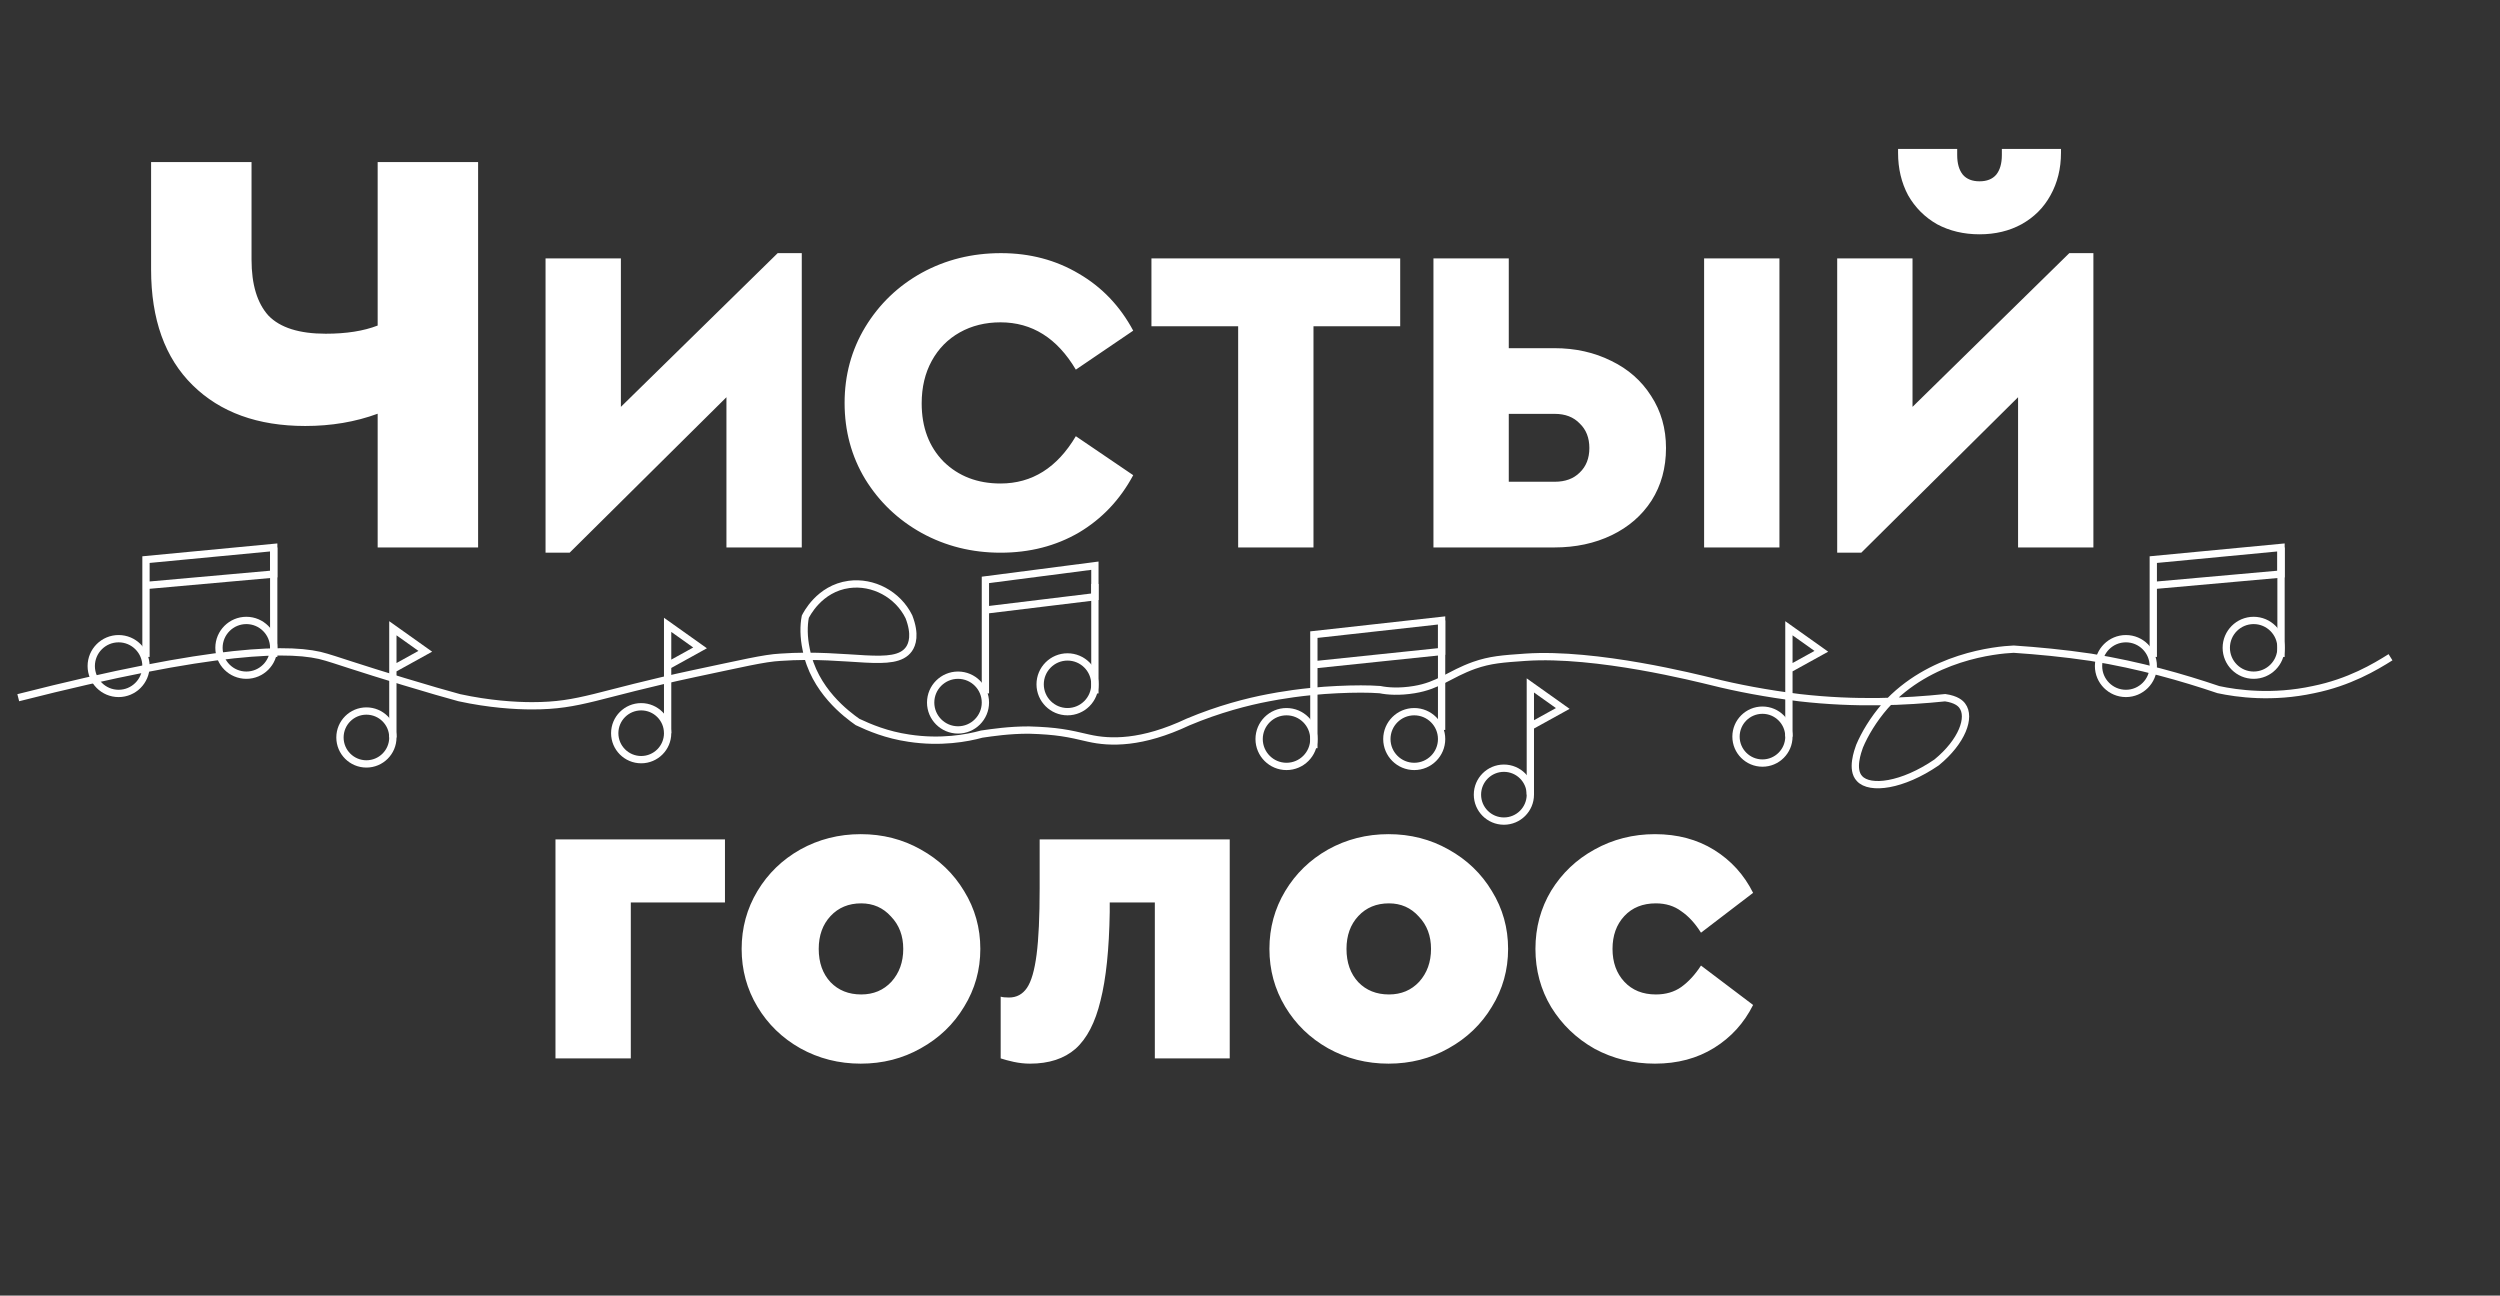
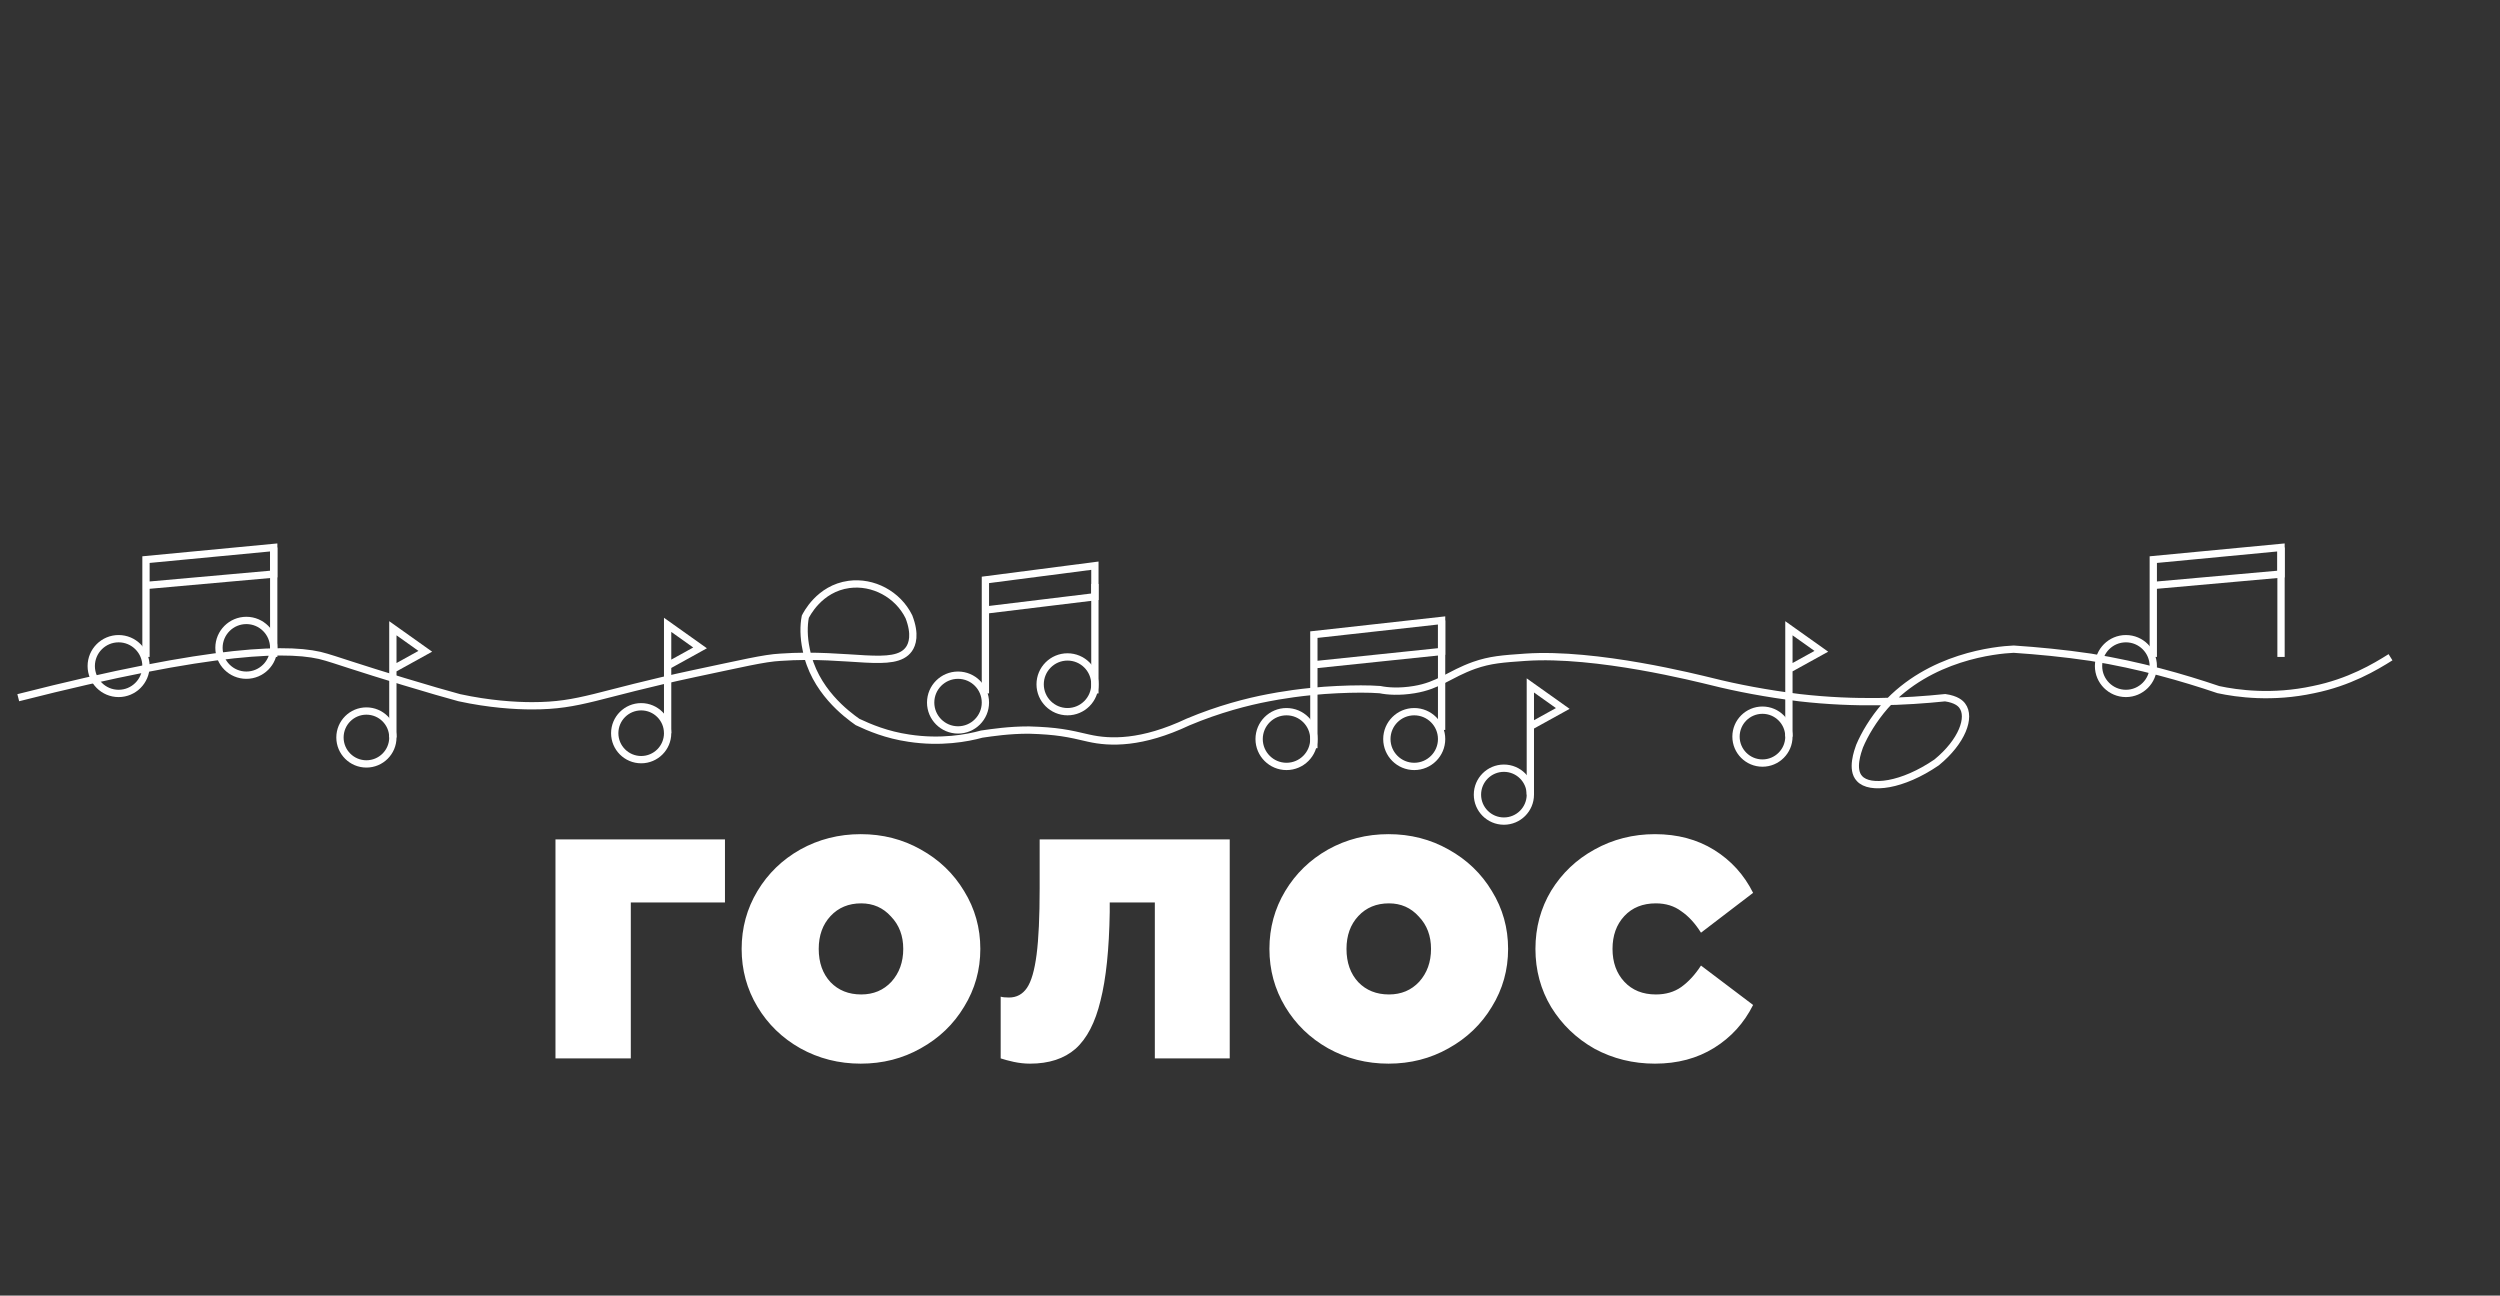
<svg xmlns="http://www.w3.org/2000/svg" width="137" height="71" viewBox="0 0 137 71" fill="none">
  <rect x="0" y="0" width="137" height="71" fill="#333333" stroke="none" />
  <path d="M1 38.234C11.794 35.485 16.065 35.441 17.895 36.017C18.083 36.061 19.773 36.638 22.119 37.347C23.433 37.746 24.513 38.056 25.17 38.234C26.812 38.589 28.22 38.677 29.159 38.677C31.834 38.677 32.679 38.056 38.076 36.904C40.61 36.372 41.877 36.061 42.769 36.017C46.57 35.751 49.011 36.682 49.809 35.574C49.996 35.308 50.184 34.776 49.809 33.8C49.199 32.559 47.837 31.85 46.523 32.027C44.881 32.249 44.177 33.712 44.13 33.8C44.036 34.288 44.036 34.909 44.177 35.574C44.599 37.835 46.43 39.165 46.993 39.564C47.65 39.874 48.588 40.273 49.809 40.451C51.545 40.717 53 40.451 53.798 40.229C54.408 40.14 55.3 40.007 56.379 40.007C57.928 40.052 58.538 40.185 59.664 40.451C60.837 40.717 62.574 40.761 65.108 39.564C66.798 38.855 68.347 38.456 69.52 38.234C69.989 38.145 71.397 37.879 73.274 37.791C74.213 37.746 75.011 37.746 75.621 37.791C76.043 37.879 76.7 37.923 77.498 37.791C78.859 37.569 79.422 36.948 80.783 36.461C81.675 36.15 82.332 36.106 83.599 36.017C87.495 35.751 93.032 37.17 93.783 37.347C95.191 37.702 96.834 38.012 98.617 38.234C101.715 38.589 104.437 38.456 106.596 38.234C107.206 38.322 107.44 38.544 107.534 38.677C108.004 39.298 107.534 40.628 106.126 41.781C104.249 43.066 102.466 43.288 101.903 42.667C101.433 42.18 101.809 41.16 101.903 40.894C102.184 40.229 102.653 39.431 103.31 38.677C105.751 35.973 109.365 35.618 110.35 35.574C111.664 35.662 113.072 35.795 114.574 36.017C117.296 36.461 119.596 37.126 121.567 37.791C122.599 38.012 124.523 38.278 126.776 37.791C128.747 37.392 130.155 36.549 131 36.017" stroke="white" stroke-width="0.4" stroke-miterlimit="10" />
  <path d="M15 36V33.023V30" stroke="white" stroke-width="0.4" stroke-miterlimit="10" />
  <path d="M13.5 37C14.328 37 15 36.328 15 35.5C15 34.672 14.328 34 13.5 34C12.672 34 12 34.672 12 35.5C12 36.328 12.672 37 13.5 37Z" stroke="white" stroke-width="0.4" stroke-miterlimit="10" />
  <path d="M8 36V33.333V30.667L15 30V31.458L8 32.083" stroke="white" stroke-width="0.4" stroke-miterlimit="10" />
  <path d="M6.5 38C7.328 38 8 37.328 8 36.5C8 35.672 7.328 35 6.5 35C5.672 35 5 35.672 5 36.5C5 37.328 5.672 38 6.5 38Z" stroke="white" stroke-width="0.4" stroke-miterlimit="10" />
  <path d="M60 38V35.023V32" stroke="white" stroke-width="0.4" stroke-miterlimit="10" />
  <path d="M58.5 39C59.328 39 60 38.328 60 37.5C60 36.672 59.328 36 58.5 36C57.672 36 57 36.672 57 37.5C57 38.328 57.672 39 58.5 39Z" stroke="white" stroke-width="0.4" stroke-miterlimit="10" />
  <path d="M54 38V34.889V31.778L60 31V32.701L54 33.431" stroke="white" stroke-width="0.4" stroke-miterlimit="10" />
  <path d="M52.5 40C53.328 40 54 39.328 54 38.5C54 37.672 53.328 37 52.5 37C51.672 37 51 37.672 51 38.5C51 39.328 51.672 40 52.5 40Z" stroke="white" stroke-width="0.4" stroke-miterlimit="10" />
  <path d="M79 40V37.023V34" stroke="white" stroke-width="0.4" stroke-miterlimit="10" />
  <path d="M77.5 42C78.328 42 79 41.328 79 40.5C79 39.672 78.328 39 77.5 39C76.672 39 76 39.672 76 40.5C76 41.328 76.672 42 77.5 42Z" stroke="white" stroke-width="0.4" stroke-miterlimit="10" />
  <path d="M72 41V37.889V34.778L79 34V35.701L72 36.431" stroke="white" stroke-width="0.4" stroke-miterlimit="10" />
  <path d="M70.5 42C71.328 42 72 41.328 72 40.5C72 39.672 71.328 39 70.5 39C69.672 39 69 39.672 69 40.5C69 41.328 69.672 42 70.5 42Z" stroke="white" stroke-width="0.4" stroke-miterlimit="10" />
  <path d="M125 36V33.023V30" stroke="white" stroke-width="0.4" stroke-miterlimit="10" />
-   <path d="M123.5 37C124.328 37 125 36.328 125 35.5C125 34.672 124.328 34 123.5 34C122.672 34 122 34.672 122 35.5C122 36.328 122.672 37 123.5 37Z" stroke="white" stroke-width="0.4" stroke-miterlimit="10" />
  <path d="M118 36V33.333V30.667L125 30V31.458L118 32.083" stroke="white" stroke-width="0.4" stroke-miterlimit="10" />
  <path d="M116.5 38C117.328 38 118 37.328 118 36.5C118 35.672 117.328 35 116.5 35C115.672 35 115 35.672 115 36.5C115 37.328 115.672 38 116.5 38Z" stroke="white" stroke-width="0.4" stroke-miterlimit="10" />
-   <path d="M26.2 8.88V30H20.696V22.672C19.48 23.12 18.157 23.344 16.728 23.344C14.125 23.344 12.067 22.597 10.552 21.104C9.037 19.611 8.28 17.499 8.28 14.768V8.88H13.784V14.224C13.784 15.589 14.093 16.613 14.712 17.296C15.352 17.957 16.397 18.288 17.848 18.288C18.979 18.288 19.928 18.139 20.696 17.84V8.88H26.2ZM43.937 13.872V30H39.809V21.768L31.216 30.288H29.896V14.16H34.025V22.296L42.617 13.872H43.937ZM54.828 30.288C53.26 30.288 51.82 29.928 50.508 29.208C49.212 28.488 48.18 27.504 47.412 26.256C46.66 25.008 46.284 23.616 46.284 22.08C46.284 20.56 46.66 19.176 47.412 17.928C48.18 16.664 49.212 15.672 50.508 14.952C51.82 14.232 53.268 13.872 54.852 13.872C56.436 13.872 57.86 14.248 59.124 15C60.388 15.736 61.38 16.776 62.1 18.12L58.956 20.256C57.932 18.528 56.556 17.664 54.828 17.664C53.996 17.664 53.252 17.848 52.596 18.216C51.94 18.584 51.428 19.104 51.06 19.776C50.692 20.448 50.508 21.224 50.508 22.104C50.508 23.416 50.908 24.48 51.708 25.296C52.524 26.096 53.564 26.496 54.828 26.496C56.556 26.496 57.932 25.632 58.956 23.904L62.1 26.04C61.38 27.384 60.388 28.432 59.124 29.184C57.86 29.92 56.428 30.288 54.828 30.288ZM67.851 17.88H63.099V14.16H76.731V17.88H71.979V30H67.851V17.88ZM78.553 14.16H82.681V19.08H85.177C86.329 19.08 87.369 19.312 88.297 19.776C89.225 20.224 89.953 20.864 90.481 21.696C91.025 22.528 91.297 23.48 91.297 24.552C91.297 25.64 91.033 26.6 90.505 27.432C89.977 28.248 89.249 28.88 88.321 29.328C87.393 29.776 86.345 30 85.177 30H78.553V14.16ZM85.201 26.4C85.777 26.4 86.233 26.232 86.569 25.896C86.921 25.56 87.097 25.112 87.097 24.552C87.097 23.992 86.921 23.544 86.569 23.208C86.233 22.856 85.777 22.68 85.201 22.68H82.681V26.4H85.201ZM93.385 14.16H97.513V30H93.385V14.16ZM114.718 13.872V30H110.59V21.768L101.998 30.288H100.678V14.16H104.806V22.296L113.398 13.872H114.718ZM108.478 12.84C107.614 12.84 106.838 12.656 106.15 12.288C105.478 11.904 104.95 11.376 104.566 10.704C104.198 10.016 104.014 9.24 104.014 8.376V8.16H107.254V8.496C107.254 8.96 107.358 9.32 107.566 9.576C107.774 9.816 108.078 9.936 108.478 9.936C108.878 9.936 109.182 9.816 109.39 9.576C109.598 9.32 109.702 8.96 109.702 8.496V8.16H112.942V8.376C112.942 9.24 112.75 10.016 112.366 10.704C111.998 11.376 111.47 11.904 110.782 12.288C110.11 12.656 109.342 12.84 108.478 12.84Z" fill="white" />
  <path d="M30.44 46H39.728V49.456H34.568V58H30.44V46ZM47.17 58.288C45.97 58.288 44.866 58.008 43.858 57.448C42.866 56.888 42.082 56.128 41.506 55.168C40.93 54.208 40.642 53.152 40.642 52C40.642 50.848 40.93 49.792 41.506 48.832C42.082 47.872 42.866 47.112 43.858 46.552C44.866 45.992 45.97 45.712 47.17 45.712C48.37 45.712 49.466 45.992 50.458 46.552C51.466 47.112 52.258 47.872 52.834 48.832C53.426 49.792 53.722 50.848 53.722 52C53.722 53.152 53.426 54.208 52.834 55.168C52.258 56.128 51.466 56.888 50.458 57.448C49.466 58.008 48.37 58.288 47.17 58.288ZM47.194 54.496C47.866 54.496 48.418 54.264 48.85 53.8C49.282 53.32 49.498 52.72 49.498 52C49.498 51.28 49.274 50.688 48.826 50.224C48.394 49.744 47.85 49.504 47.194 49.504C46.506 49.504 45.946 49.736 45.514 50.2C45.082 50.664 44.866 51.264 44.866 52C44.866 52.752 45.082 53.36 45.514 53.824C45.946 54.272 46.506 54.496 47.194 54.496ZM67.389 46V58H63.285V49.456H60.813V49.984C60.781 52.016 60.613 53.632 60.309 54.832C60.021 56.032 59.565 56.912 58.941 57.472C58.317 58.016 57.485 58.288 56.445 58.288C56.157 58.288 55.861 58.256 55.557 58.192C55.269 58.128 55.029 58.064 54.837 58V54.616C54.933 54.648 55.085 54.664 55.293 54.664C55.709 54.664 56.037 54.488 56.277 54.136C56.517 53.784 56.693 53.176 56.805 52.312C56.917 51.448 56.973 50.24 56.973 48.688V46H67.389ZM76.092 58.288C74.892 58.288 73.788 58.008 72.78 57.448C71.788 56.888 71.004 56.128 70.428 55.168C69.852 54.208 69.564 53.152 69.564 52C69.564 50.848 69.852 49.792 70.428 48.832C71.004 47.872 71.788 47.112 72.78 46.552C73.788 45.992 74.892 45.712 76.092 45.712C77.292 45.712 78.388 45.992 79.38 46.552C80.388 47.112 81.18 47.872 81.756 48.832C82.348 49.792 82.644 50.848 82.644 52C82.644 53.152 82.348 54.208 81.756 55.168C81.18 56.128 80.388 56.888 79.38 57.448C78.388 58.008 77.292 58.288 76.092 58.288ZM76.116 54.496C76.788 54.496 77.34 54.264 77.772 53.8C78.204 53.32 78.42 52.72 78.42 52C78.42 51.28 78.196 50.688 77.748 50.224C77.316 49.744 76.772 49.504 76.116 49.504C75.428 49.504 74.868 49.736 74.436 50.2C74.004 50.664 73.788 51.264 73.788 52C73.788 52.752 74.004 53.36 74.436 53.824C74.868 54.272 75.428 54.496 76.116 54.496ZM90.694 58.288C89.494 58.288 88.39 58.016 87.382 57.472C86.39 56.912 85.598 56.152 85.006 55.192C84.43 54.232 84.142 53.168 84.142 52C84.142 50.832 84.43 49.768 85.006 48.808C85.598 47.848 86.39 47.096 87.382 46.552C88.39 45.992 89.494 45.712 90.694 45.712C91.926 45.712 93.006 46 93.934 46.576C94.862 47.152 95.574 47.936 96.07 48.928L93.214 51.112C92.894 50.6 92.534 50.208 92.134 49.936C91.75 49.648 91.286 49.504 90.742 49.504C90.022 49.504 89.446 49.736 89.014 50.2C88.582 50.664 88.366 51.264 88.366 52C88.366 52.736 88.582 53.336 89.014 53.8C89.446 54.264 90.022 54.496 90.742 54.496C91.286 54.496 91.75 54.36 92.134 54.088C92.534 53.8 92.894 53.408 93.214 52.912L96.07 55.072C95.574 56.064 94.862 56.848 93.934 57.424C93.006 58 91.926 58.288 90.694 58.288Z" fill="white" />
  <path d="M21.529 40.414V37.421V34.428L23.306 35.691L21.529 36.673V40.414Z" stroke="white" stroke-width="0.4" stroke-miterlimit="10" />
  <path d="M20.079 41.863C20.88 41.863 21.529 41.214 21.529 40.414C21.529 39.613 20.88 38.964 20.079 38.964C19.279 38.964 18.63 39.613 18.63 40.414C18.63 41.214 19.279 41.863 20.079 41.863Z" stroke="white" stroke-width="0.4" stroke-miterlimit="10" />
  <path d="M36.586 40.18V37.234V34.241L38.363 35.504L36.586 36.486V40.18Z" stroke="white" stroke-width="0.4" stroke-miterlimit="10" />
  <path d="M35.137 41.629C35.937 41.629 36.586 40.98 36.586 40.18C36.586 39.379 35.937 38.73 35.137 38.73C34.336 38.73 33.687 39.379 33.687 40.18C33.687 40.98 34.336 41.629 35.137 41.629Z" stroke="white" stroke-width="0.4" stroke-miterlimit="10" />
  <path d="M83.863 43.547V40.554V37.561L85.64 38.824L83.863 39.806V43.547Z" stroke="white" stroke-width="0.4" stroke-miterlimit="10" />
  <path d="M82.414 44.996C83.214 44.996 83.863 44.347 83.863 43.547C83.863 42.746 83.214 42.097 82.414 42.097C81.613 42.097 80.964 42.746 80.964 43.547C80.964 44.347 81.613 44.996 82.414 44.996Z" stroke="white" stroke-width="0.4" stroke-miterlimit="10" />
  <path d="M98.032 40.367V37.374V34.428L99.809 35.691L98.032 36.673V40.367Z" stroke="white" stroke-width="0.4" stroke-miterlimit="10" />
  <path d="M96.583 41.816C97.383 41.816 98.032 41.167 98.032 40.367C98.032 39.566 97.383 38.917 96.583 38.917C95.782 38.917 95.133 39.566 95.133 40.367C95.133 41.167 95.782 41.816 96.583 41.816Z" stroke="white" stroke-width="0.4" stroke-miterlimit="10" />
</svg>